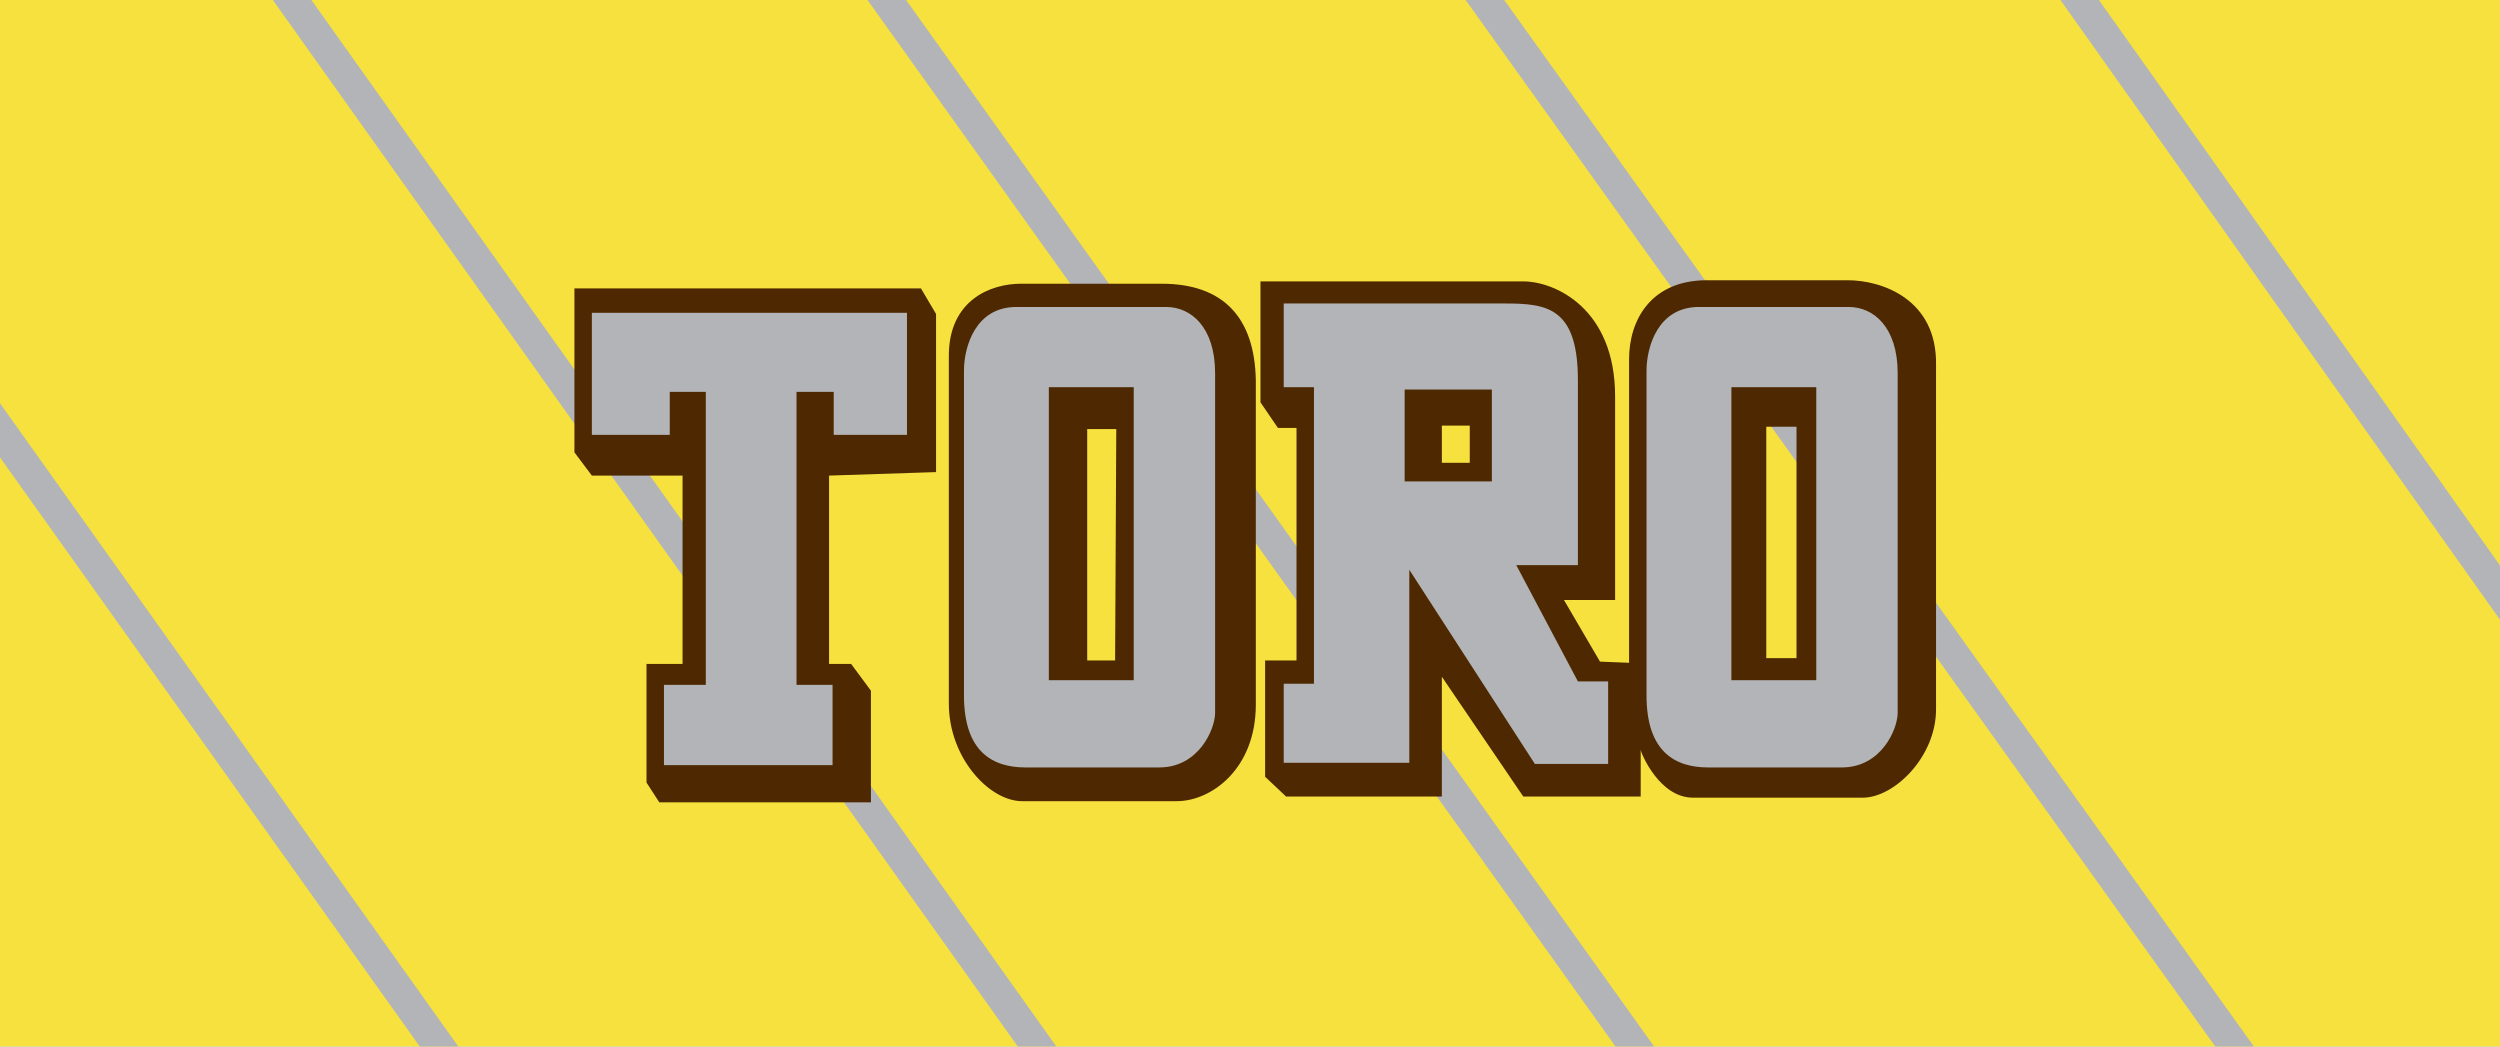
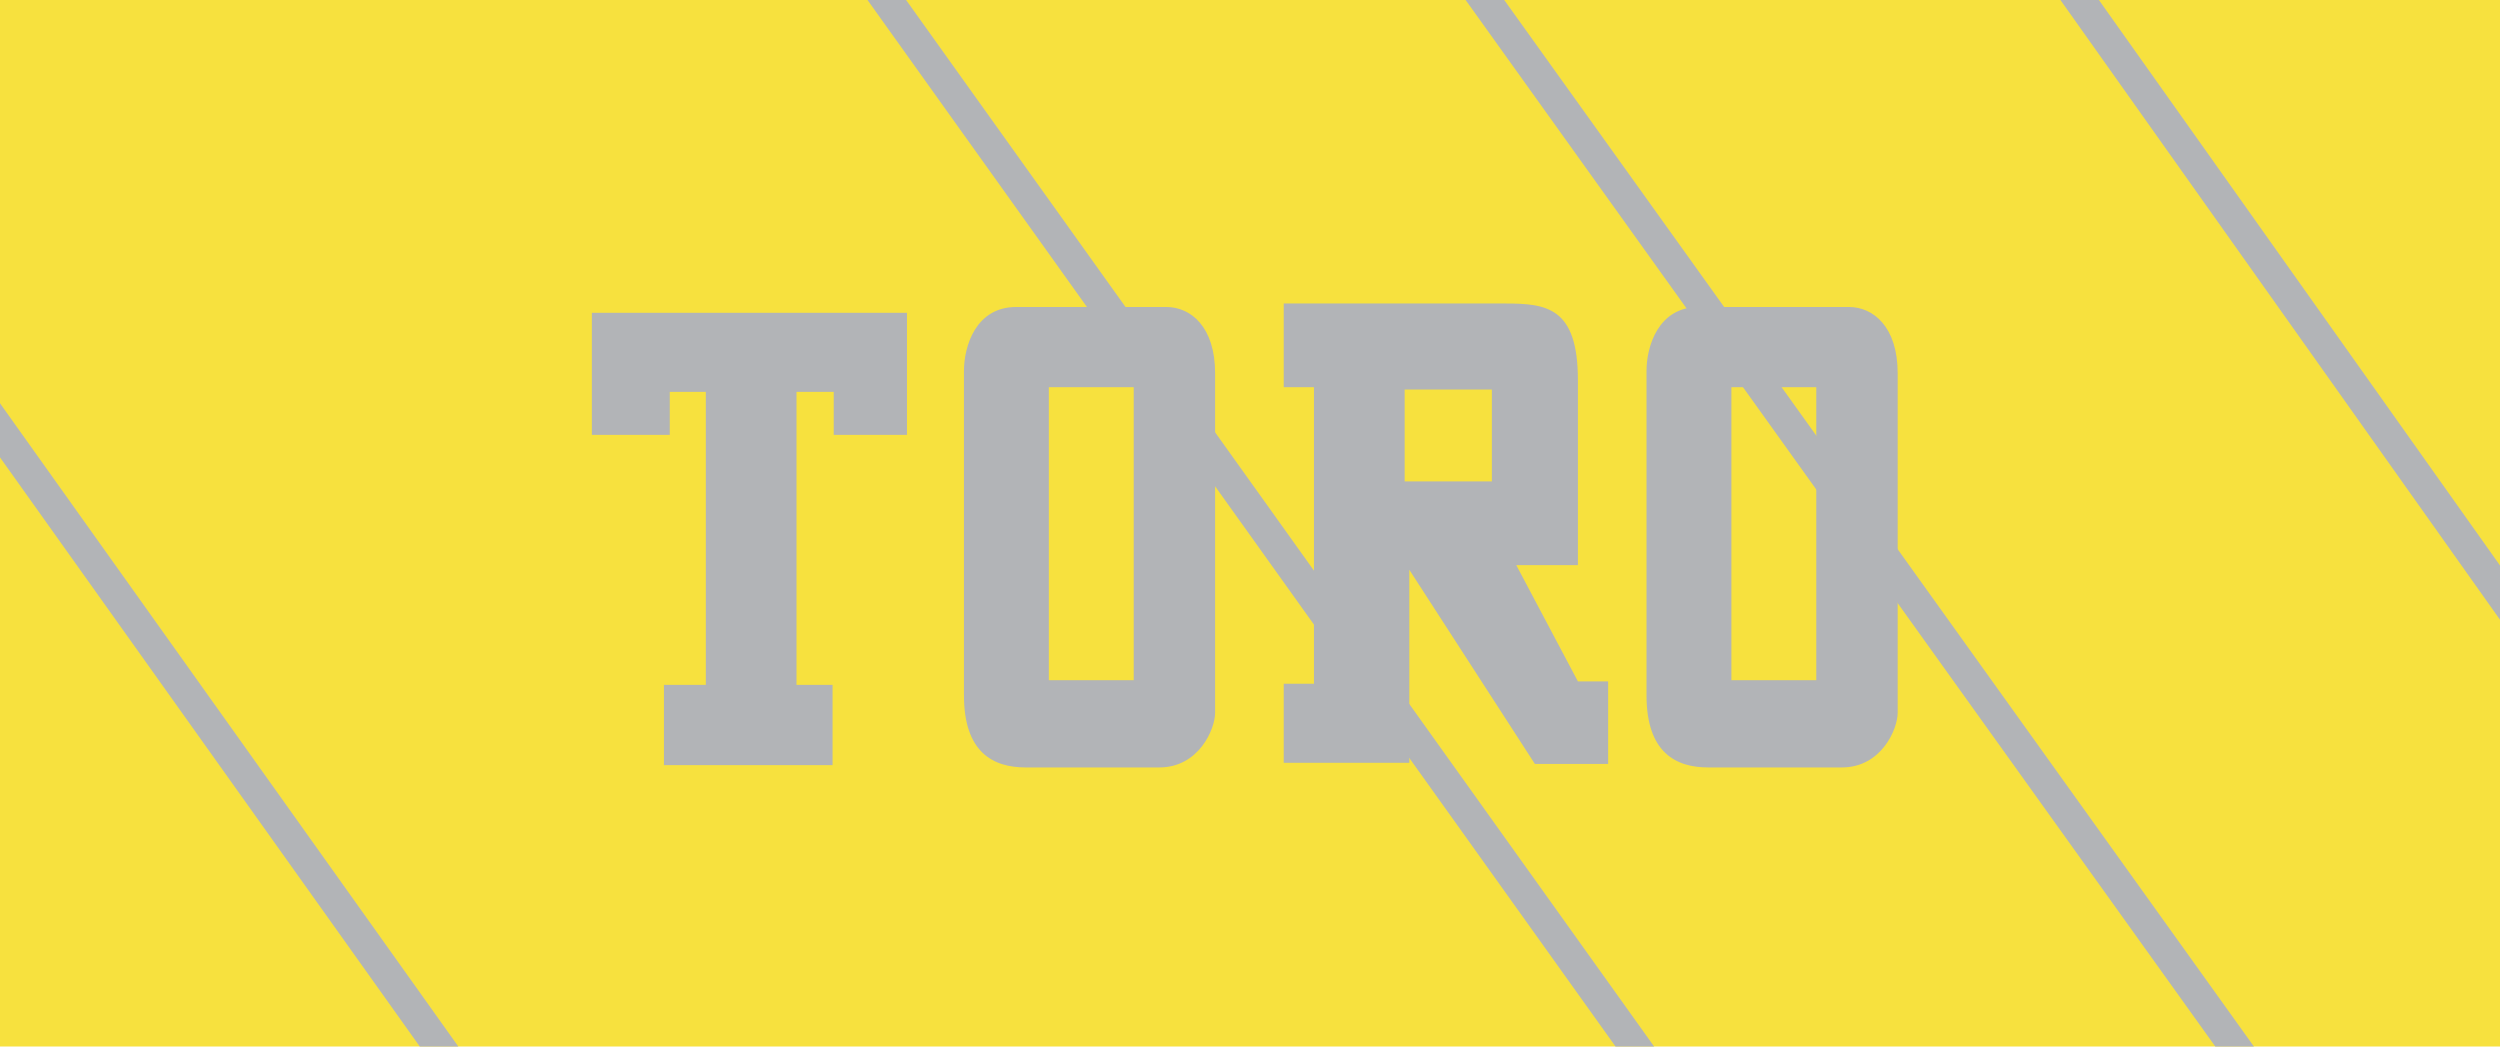
<svg xmlns="http://www.w3.org/2000/svg" xmlns:xlink="http://www.w3.org/1999/xlink" id="Capa_1" viewBox="0 0 215 90">
  <style>.st0{clip-path:url(#SVGID_2_)}.st1{fill:#b2b4b7}.st2{fill:#f7e13e}.st3{clip-path:url(#SVGID_4_)}.st3,.st4,.st5,.st6,.st7{fill:none;stroke:#b2b4b7;stroke-width:2.7}.st4{clip-path:url(#SVGID_6_)}.st5{clip-path:url(#SVGID_8_)}.st6{clip-path:url(#SVGID_10_)}.st7{clip-path:url(#SVGID_12_)}.st8{fill:#4d2800}</style>
  <defs>
    <path id="SVGID_1_" d="M0 0h215v90H0z" />
  </defs>
  <clipPath id="SVGID_2_">
    <use xlink:href="#SVGID_1_" overflow="visible" />
  </clipPath>
  <g class="st0">
-     <path class="st1" d="M-17.2-1.8h250.4v94.6H-17.2z" />
    <path class="st2" d="M-17.2-1.8h250.4v94.6H-17.2z" />
    <defs>
      <path id="SVGID_3_" d="M-17.2-1.8h250.4v94.6H-17.2z" />
    </defs>
    <clipPath id="SVGID_4_">
      <use xlink:href="#SVGID_3_" overflow="visible" />
    </clipPath>
    <path class="st3" d="M-20.1 8.8l87 122.1" />
    <defs>
-       <path id="SVGID_5_" d="M-17.2-1.8h250.4v94.6H-17.2z" />
-     </defs>
+       </defs>
    <clipPath id="SVGID_6_">
      <use xlink:href="#SVGID_5_" overflow="visible" />
    </clipPath>
    <path class="st4" d="M-2.5-38.8l121.8 171.1" />
    <defs>
      <path id="SVGID_7_" d="M-17.2-1.8h250.4v94.6H-17.2z" />
    </defs>
    <clipPath id="SVGID_8_">
      <use xlink:href="#SVGID_7_" overflow="visible" />
    </clipPath>
    <path class="st5" d="M44.1-45l124.3 173.9" />
    <defs>
      <path id="SVGID_9_" d="M-17.2-1.8h250.4v94.6H-17.2z" />
    </defs>
    <clipPath id="SVGID_10_">
      <use xlink:href="#SVGID_9_" overflow="visible" />
    </clipPath>
    <path class="st6" d="M96.9-43l123.5 172.4" />
    <defs>
      <path id="SVGID_11_" d="M-17.2-1.8h250.4v94.6H-17.2z" />
    </defs>
    <clipPath id="SVGID_12_">
      <use xlink:href="#SVGID_11_" overflow="visible" />
    </clipPath>
    <path class="st7" d="M143.6-49.7L249 98.9" />
-     <path class="st8" d="M158.9 24.1h-12.1c-4.8 0-6.7 3.4-6.7 6.8V57l-2.5-.1-3.1-5.3h4.4V34.1c0-7.6-5.2-9.9-7.9-9.9h-22.6v10.4l1.5 2.2h1.6v20h-2.7v10l1.8 1.7H124V58.2l7 10.3h10.1v-4l.1.3s1.5 3.8 4.4 3.8h14.6c2.7 0 6.3-3.5 6.3-7.6V31.4c.1-5.7-4.7-7.3-7.6-7.3m-32.5 15.7H124v-3.2h2.4v3.2zm28.1 16.8h-2.6V36.7h2.6v19.9zM99.9 24.4H87.8c-2.6 0-6.2 1.4-6.2 6.2v29.9c0 4.7 3.5 8.4 6.3 8.4h13.3c3 0 6.8-2.8 6.8-8.3V32.7c-.1-5.4-2.8-8.3-8.1-8.3m-4 32.4h-2.4V36.9H96l-.1 19.9zm-46.5-32v14.1l1.5 2h7.8v16.2h-3.1v10.2l1.1 1.7h18.2v-9.6l-1.7-2.3h-1.9V40.9l9.2-.3V27l-1.3-2.2z" />
    <path class="st1" d="M50.9 37.4h6.7v-3.7h3.1v25.2h-3.6v6.9h14.5v-6.9h-3.1V33.7h3.2v3.7H78V26.9H50.9zm49.4-11H87.4c-3.5 0-4.5 3.4-4.5 5.5v27.9c0 4.9 2.5 6.2 5.3 6.2h11.5c3.4 0 4.8-3.3 4.8-4.7V32.1c0-4-2.1-5.7-4.2-5.7m-2.8 32.1h-7.3V33.3h7.3v25.2zM159 26.4h-12.9c-3.5 0-4.5 3.4-4.5 5.5v27.9c0 4.9 2.5 6.2 5.3 6.2h11.5c3.4 0 4.8-3.3 4.8-4.7V32.1c0-4-2.1-5.7-4.2-5.7m-2.8 32.1h-7.3V33.3h7.3v25.2zm-25.8-9.9h5.3V32.7c0-6.3-2.7-6.6-6.3-6.6h-19v7.2h2.6v25.5h-2.6v6.8h10.8V49L132 65.7h6.3v-7.1h-2.6l-5.3-10zm-2.1-7.2h-7.5v-7.9h7.5v7.9z" />
  </g>
</svg>